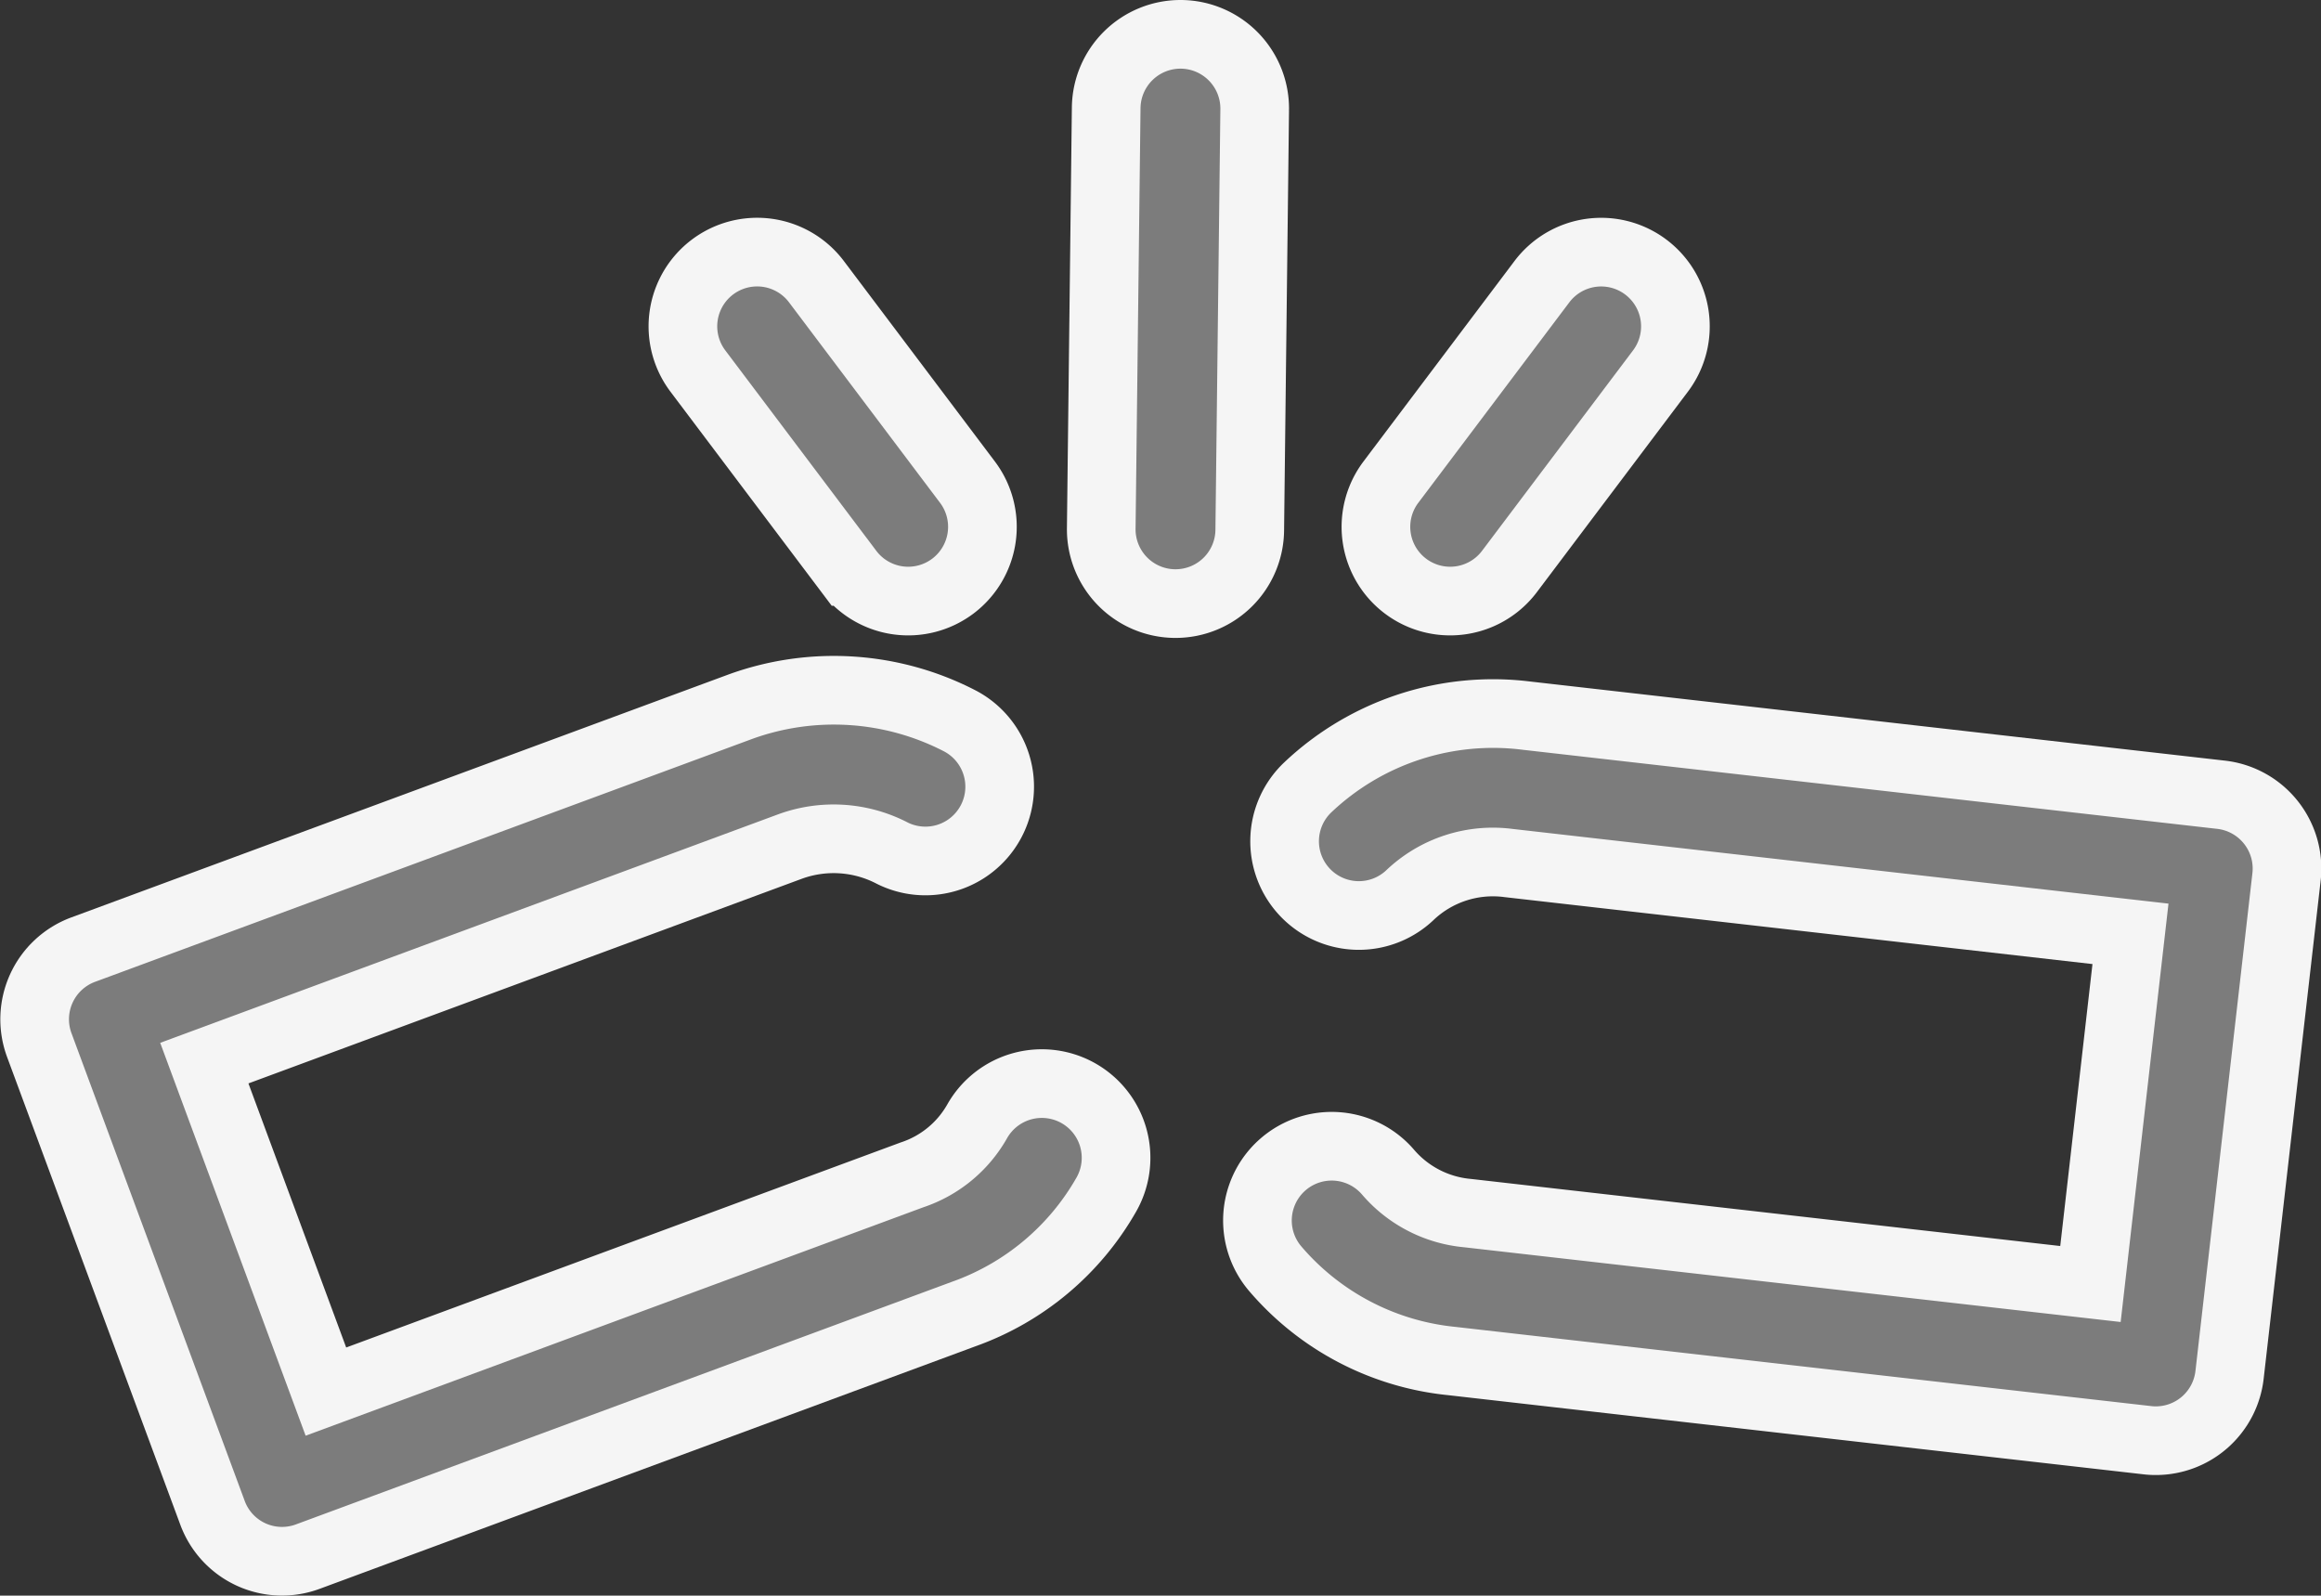
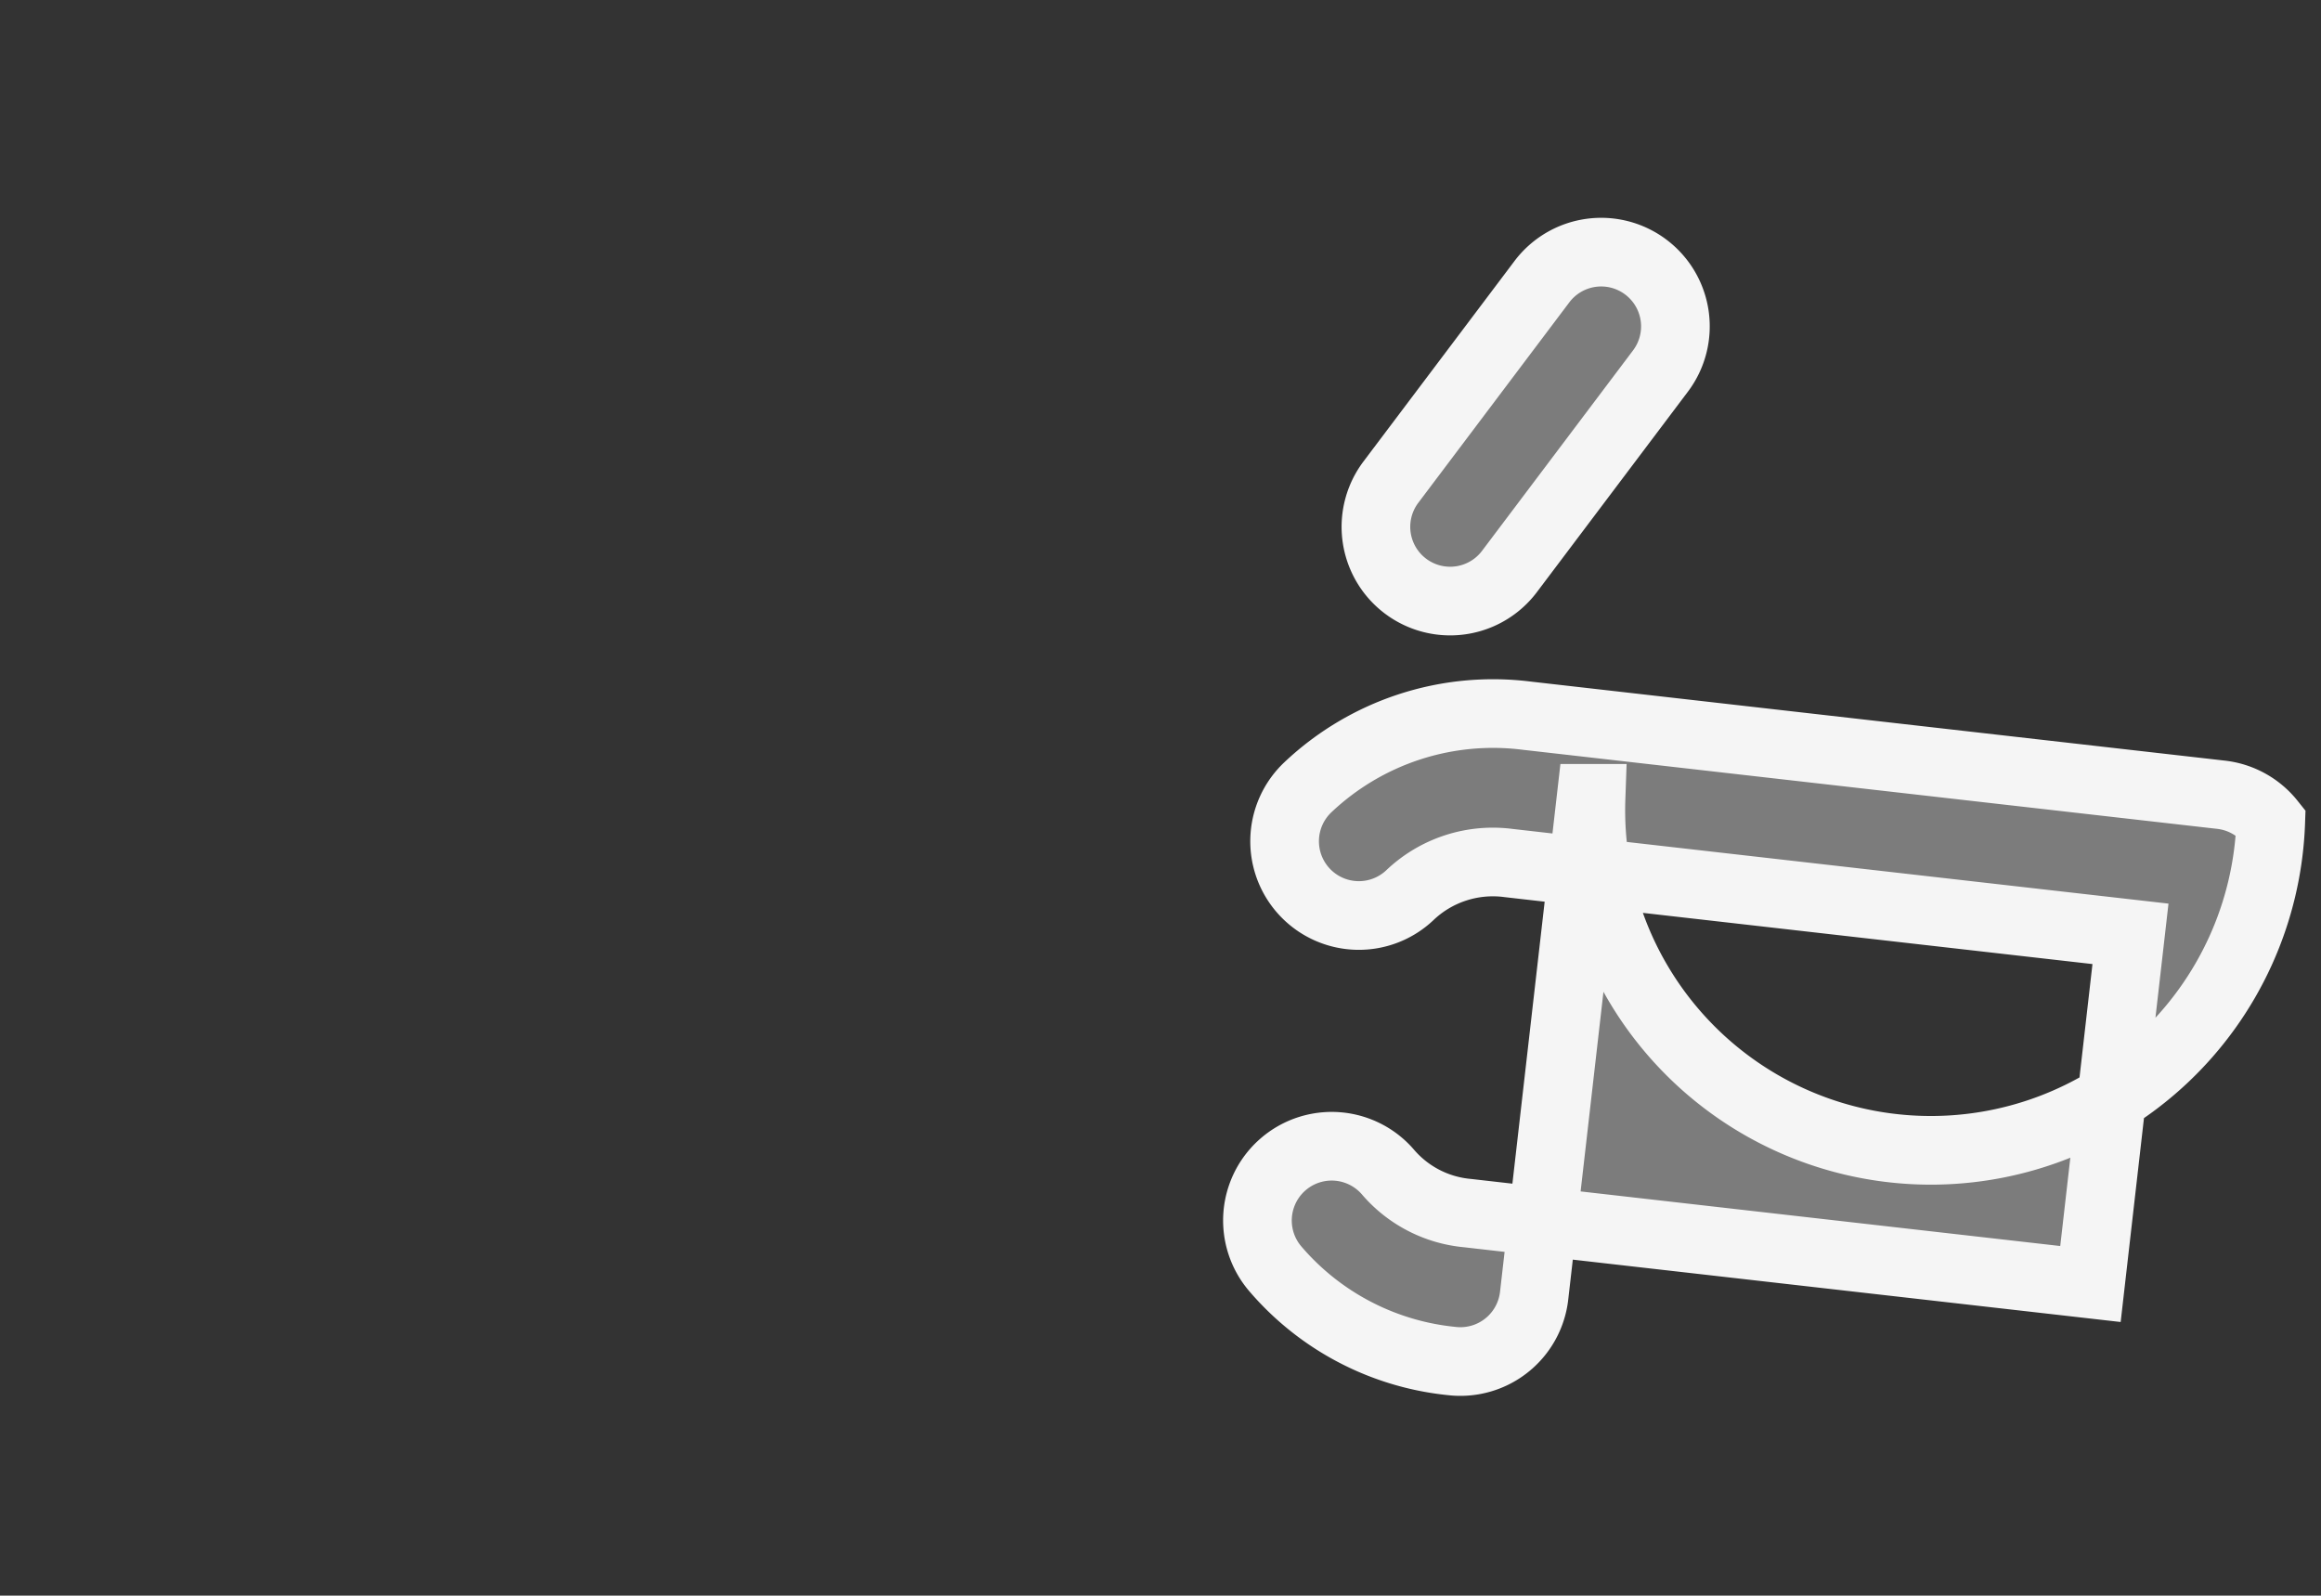
<svg xmlns="http://www.w3.org/2000/svg" width="33.806" height="23.24" viewBox="0 0 33.806 23.24">
  <rect x="0" y="0" width="33.806" height="23.24" fill="#333333" stroke="none" />
  <g id="broken-link" transform="translate(0.505 -81.918)">
    <g id="Group_3265" data-name="Group 3265" transform="translate(0 91.971)">
      <g id="Group_3264" data-name="Group 3264" transform="translate(0)">
-         <path id="Path_9554" data-name="Path 9554" d="M15.2,237.407a1.082,1.082,0,0,0-1.473.412,1.707,1.707,0,0,1-.947.778l-8.538,3.157L2.471,236.97,11,233.816a1.849,1.849,0,0,1,1.47.085,1.081,1.081,0,0,0,1.008-1.914,3.993,3.993,0,0,0-3.222-.2L.706,235.317a1.082,1.082,0,0,0-.639,1.39l2.523,6.812a1.079,1.079,0,0,0,1.389.638l9.551-3.532a3.888,3.888,0,0,0,2.082-1.746A1.081,1.081,0,0,0,15.2,237.407Z" transform="translate(0 -231.539)" fill="#7c7c7c" stroke="#f5f5f5" stroke-width="1" />
-       </g>
+         </g>
    </g>
    <g id="Group_3267" data-name="Group 3267" transform="translate(17.806 92.309)">
      <g id="Group_3266" data-name="Group 3266" transform="translate(0 0)">
-         <path id="Path_9555" data-name="Path 9555" d="M292.7,238.393a1.082,1.082,0,0,0-.724-.4l-10.117-1.152a3.924,3.924,0,0,0-3.182,1.042,1.081,1.081,0,1,0,1.482,1.575,1.754,1.754,0,0,1,1.444-.47l9.054,1.031-.583,5.1-9.075-1.033a1.73,1.73,0,0,1-1.159-.6,1.081,1.081,0,0,0-1.635,1.416,3.89,3.89,0,0,0,2.569,1.339l10.129,1.153a1.03,1.03,0,0,0,.124.007,1.081,1.081,0,0,0,1.073-.958l.829-7.245A1.081,1.081,0,0,0,292.7,238.393Z" transform="translate(-277.937 -236.809)" fill="#7c7c7c" stroke="#f5f5f5" stroke-width="1" />
+         <path id="Path_9555" data-name="Path 9555" d="M292.7,238.393a1.082,1.082,0,0,0-.724-.4l-10.117-1.152a3.924,3.924,0,0,0-3.182,1.042,1.081,1.081,0,1,0,1.482,1.575,1.754,1.754,0,0,1,1.444-.47l9.054,1.031-.583,5.1-9.075-1.033a1.73,1.73,0,0,1-1.159-.6,1.081,1.081,0,0,0-1.635,1.416,3.89,3.89,0,0,0,2.569,1.339a1.03,1.03,0,0,0,.124.007,1.081,1.081,0,0,0,1.073-.958l.829-7.245A1.081,1.081,0,0,0,292.7,238.393Z" transform="translate(-277.937 -236.809)" fill="#7c7c7c" stroke="#f5f5f5" stroke-width="1" />
      </g>
    </g>
    <g id="Group_3269" data-name="Group 3269" transform="translate(15.535 82.418)">
      <g id="Group_3268" data-name="Group 3268" transform="translate(0 0)">
-         <path id="Path_9556" data-name="Path 9556" d="M243.66,82.418h-.013a1.082,1.082,0,0,0-1.081,1.069l-.072,6.128a1.082,1.082,0,0,0,1.069,1.094h.013a1.081,1.081,0,0,0,1.081-1.069l.072-6.128A1.082,1.082,0,0,0,243.66,82.418Z" transform="translate(-242.494 -82.418)" fill="#7c7c7c" stroke="#f5f5f5" stroke-width="1" />
-       </g>
+         </g>
    </g>
    <g id="Group_3271" data-name="Group 3271" transform="translate(9.443 85.59)">
      <g id="Group_3270" data-name="Group 3270">
-         <path id="Path_9557" data-name="Path 9557" d="M151.548,135.279l-2.2-2.92a1.081,1.081,0,0,0-1.728,1.3l2.2,2.92a1.081,1.081,0,1,0,1.728-1.3Z" transform="translate(-147.404 -131.928)" fill="#7c7c7c" stroke="#f5f5f5" stroke-width="1" />
-       </g>
+         </g>
    </g>
    <g id="Group_3273" data-name="Group 3273" transform="translate(19.536 85.59)">
      <g id="Group_3272" data-name="Group 3272">
        <path id="Path_9558" data-name="Path 9558" d="M308.875,132.143a1.081,1.081,0,0,0-1.514.213l-2.2,2.92a1.081,1.081,0,1,0,1.728,1.3l2.2-2.92A1.081,1.081,0,0,0,308.875,132.143Z" transform="translate(-304.944 -131.925)" fill="#7c7c7c" stroke="#f5f5f5" stroke-width="1" />
      </g>
    </g>
  </g>
</svg>